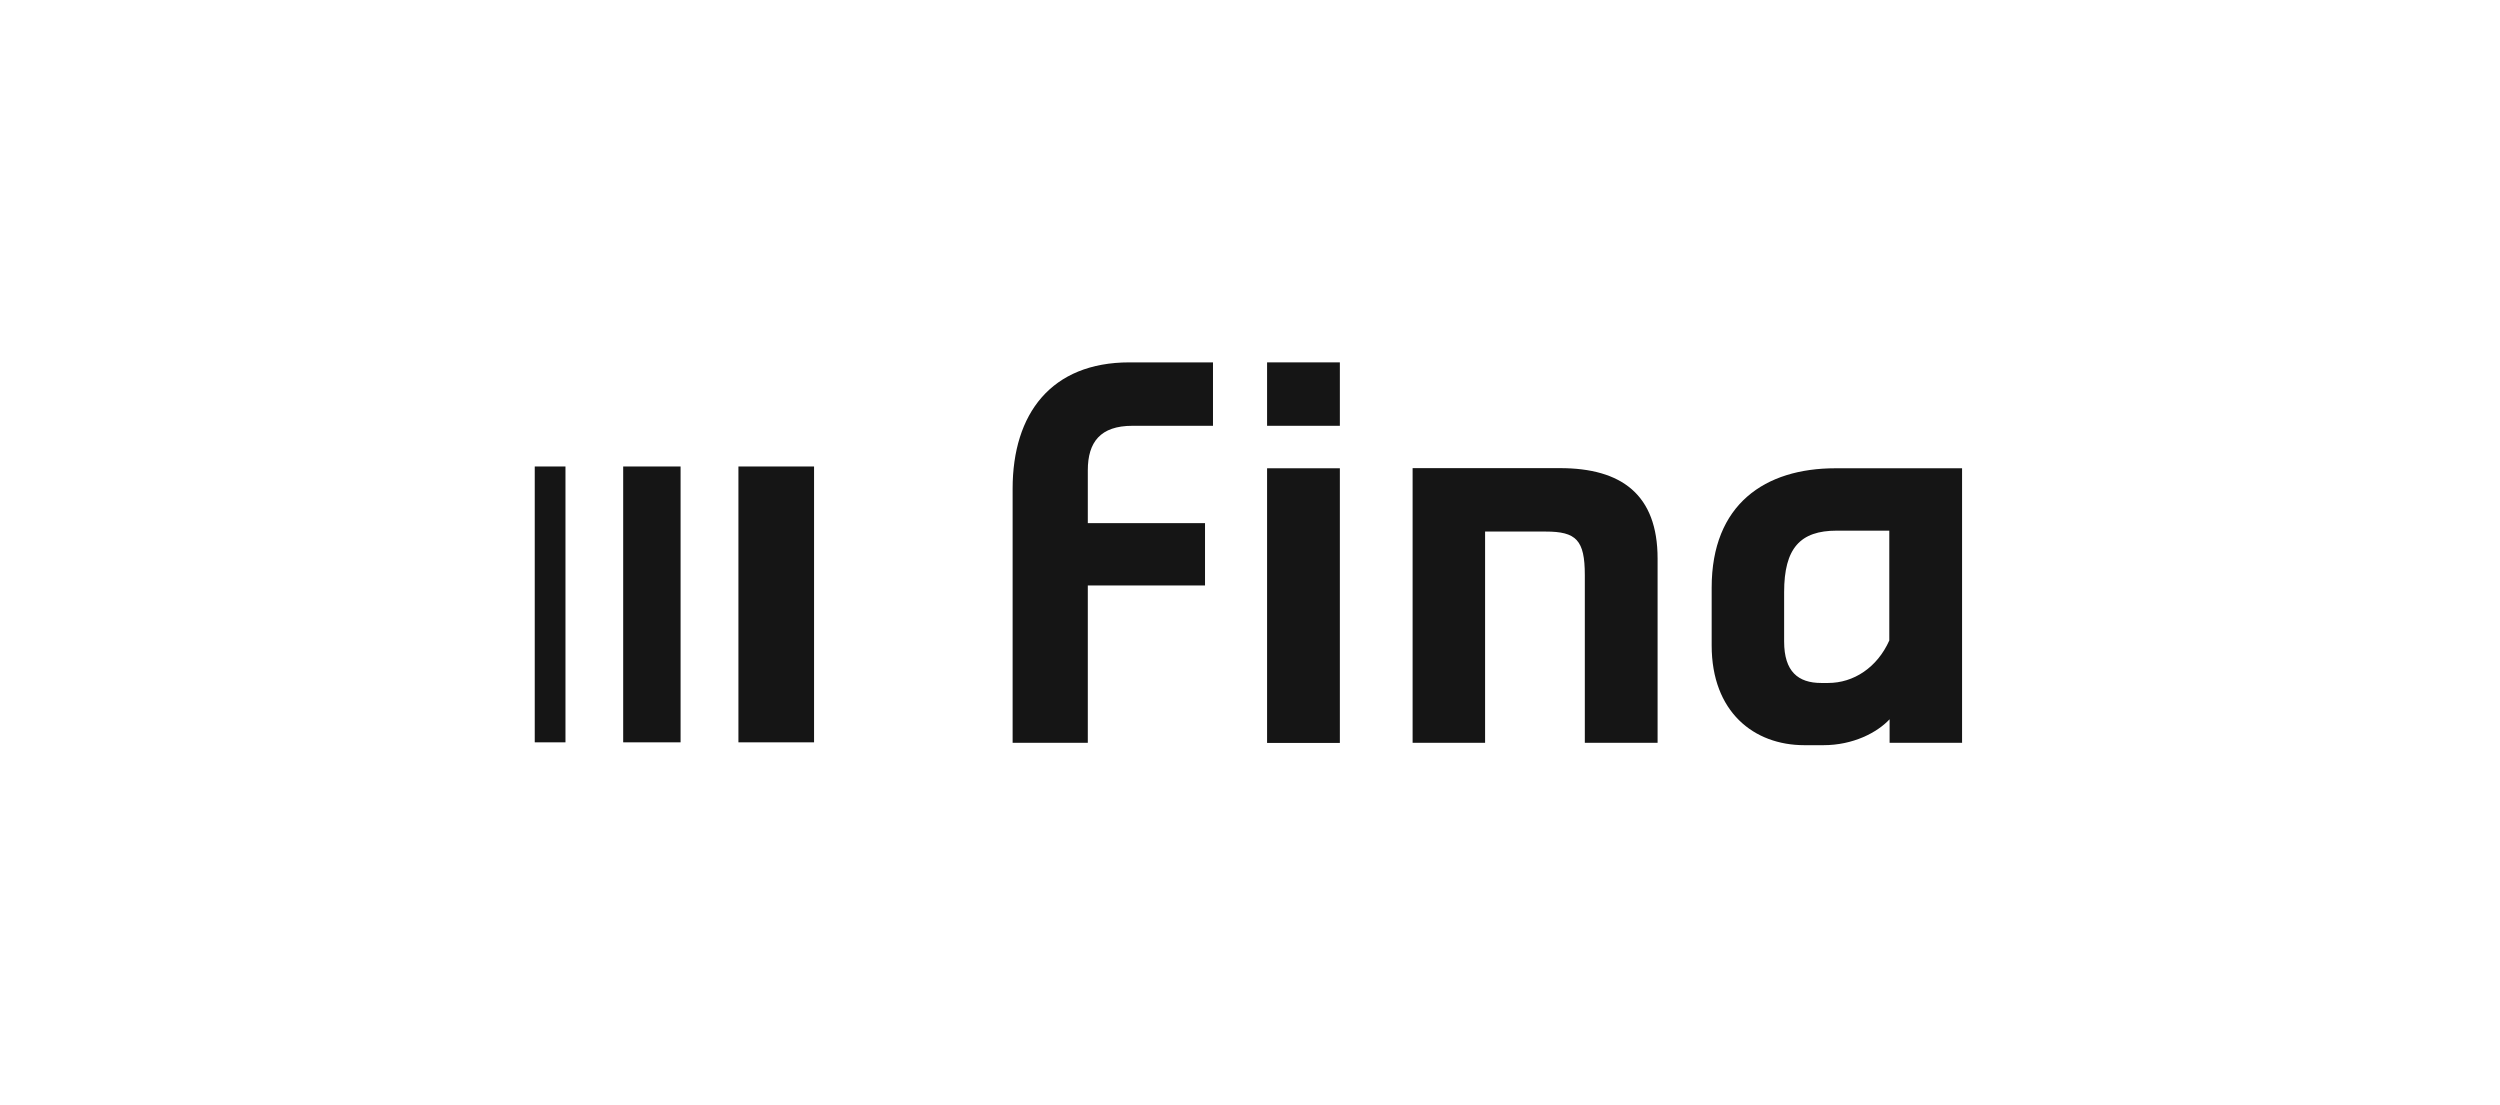
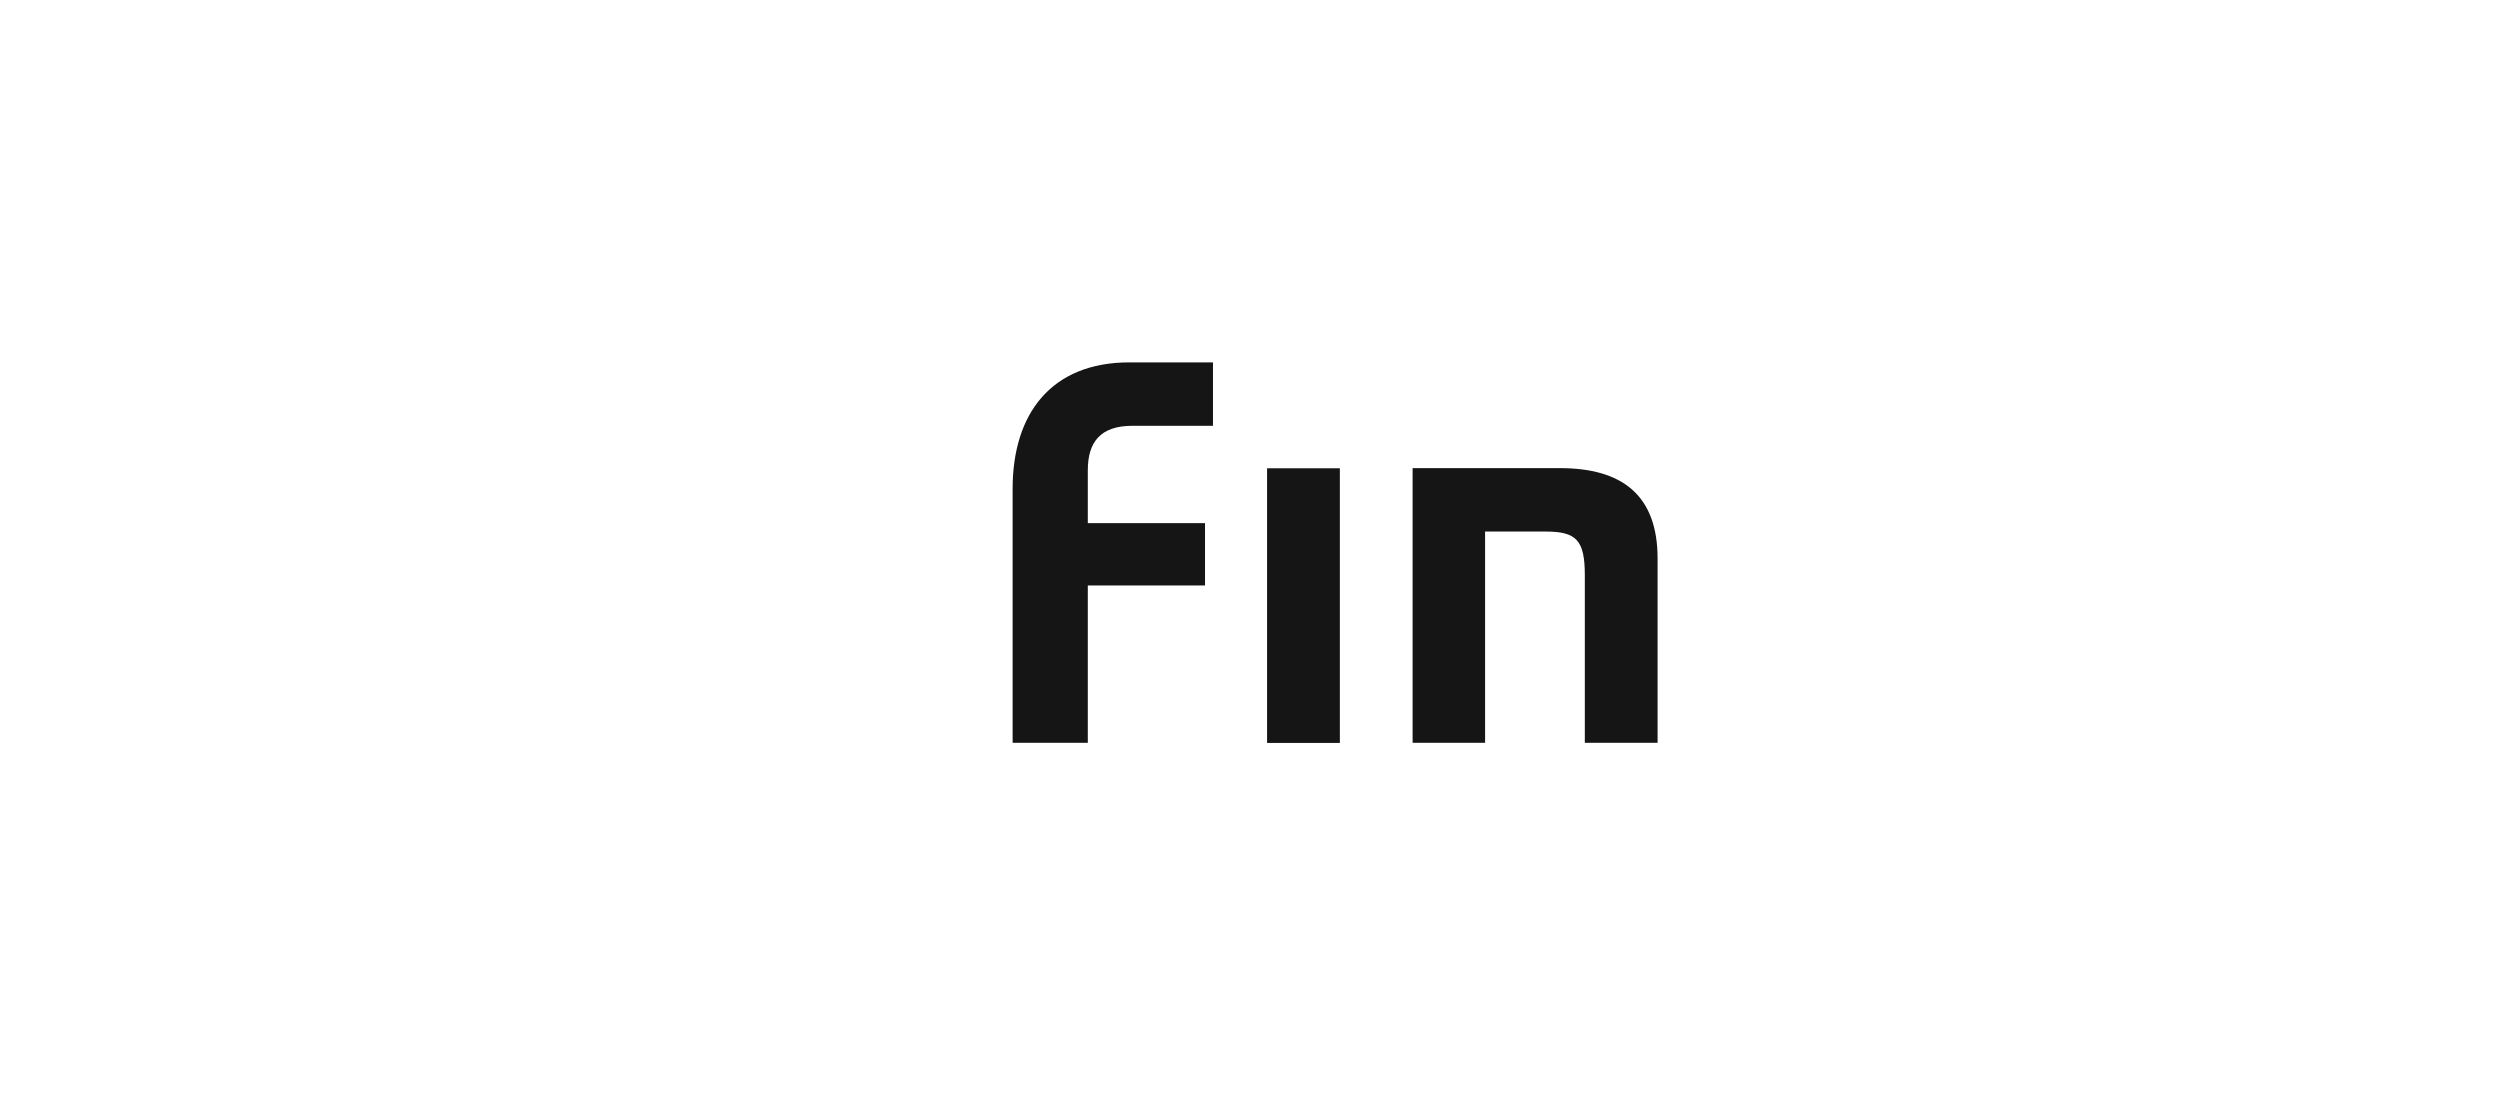
<svg xmlns="http://www.w3.org/2000/svg" width="138" height="61" viewBox="0 0 138 61" fill="none">
  <path d="M55.897 41.001H60.047V32.319H66.517V28.876H60.047V25.957C60.047 24.41 60.737 23.504 62.508 23.504H66.957V20.003H62.342C58.026 20.003 55.897 22.839 55.897 26.972V41.001Z" fill="#151515" />
-   <path d="M104.289 35.355C103.624 36.843 102.326 37.7 100.912 37.7H100.53C99.258 37.7 98.484 37.068 98.484 35.413V32.685C98.484 30.257 99.374 29.292 101.387 29.292H104.289V35.355ZM108.306 41.01V25.849H101.312C97.436 25.849 94.484 27.828 94.484 32.436V35.629C94.484 39.288 96.804 41.134 99.599 41.134H100.655C102.285 41.134 103.615 40.444 104.306 39.704V41.001H108.322L108.306 41.01Z" fill="#151515" />
-   <path d="M73.96 20.003H69.943V23.504H73.96V20.003Z" fill="#151515" />
  <path d="M73.96 25.849H69.943V41.01H73.96V25.849Z" fill="#151515" />
  <path d="M77.96 41.001H81.977V29.342H85.32C87.008 29.342 87.482 29.808 87.482 31.745V41.001H91.499V30.831C91.499 27.305 89.511 25.841 86.11 25.841H77.976V41.001H77.96Z" fill="#151515" />
-   <path d="M31.214 25.75H29.518V40.977H31.214V25.75Z" fill="#151515" />
-   <path d="M37.568 25.75H34.4V40.977H37.568V25.75Z" fill="#151515" />
-   <path d="M44.936 25.75H40.761V40.977H44.936V25.75Z" fill="#151515" />
</svg>